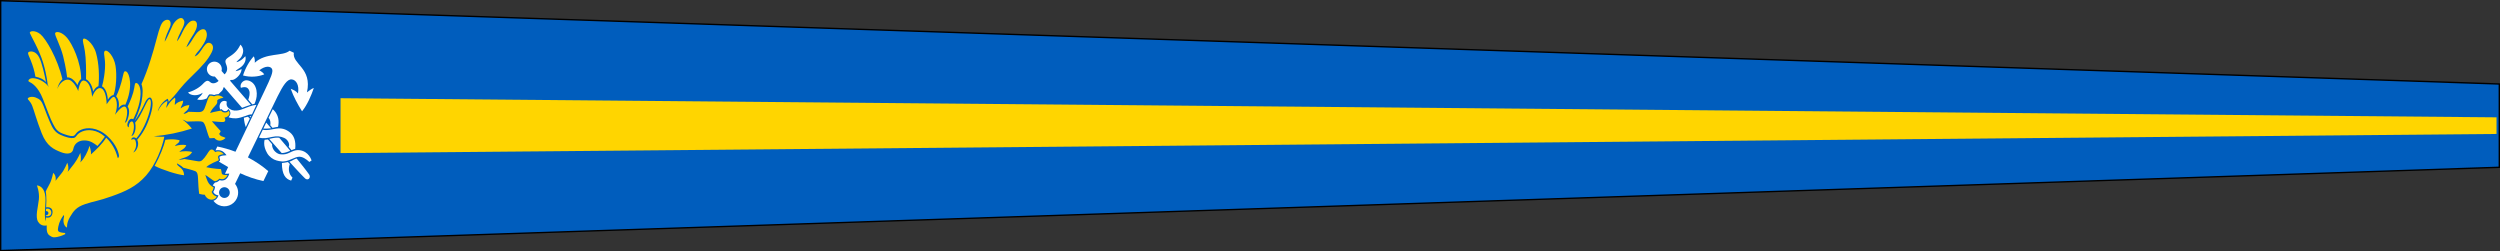
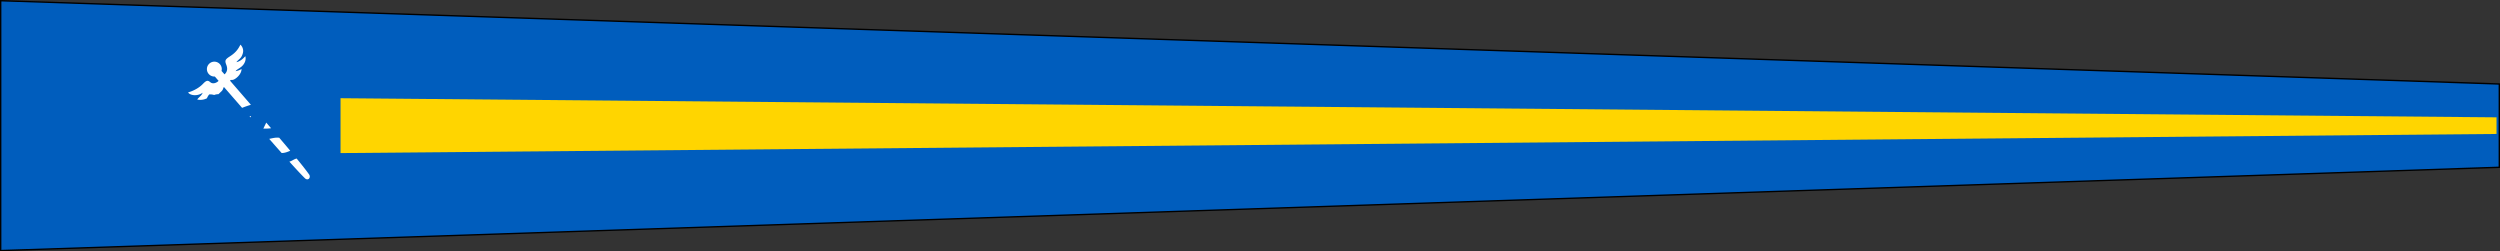
<svg xmlns="http://www.w3.org/2000/svg" width="900.5" height="90.517" clip-rule="evenodd" fill-rule="evenodd" image-rendering="optimizeQuality" shape-rendering="geometricPrecision" text-rendering="geometricPrecision" version="1.0" viewBox="0 0 900.5 90.517" xml:space="preserve">
  <rect x="0" y="0" width="900.5" height="90.517" fill="#333333" stroke="none" />
  <g transform="translate(-542.628,12.461)">
    <path d="m542.878-12.203v90l900-30v-30z" fill="#005dbd" />
    <path d="m665.288 22.913v19.768l776.59-6.892v-5.985z" fill="#ffd500" stroke-width=".997" />
    <path d="m542.878-12.203v90l900-30v-30z" fill="none" stroke="#000" stroke-width=".5" />
  </g>
  <g transform="translate(.745 -1.073)">
-     <path d="m75.883 67.836c0.299 0.2 0.533 0.319 0.846 0.483-0.086 0.67-0.286 1.358-0.677 1.895 0.501 0.864 1.038 1.09 1.899 1.249-0.258 0.952-1.036 1.732-1.826 1.937 0.478 0.642 1.118 1.177 1.897 1.535 2.482 1.141 5.419 0.053 6.56-2.43 0.814-1.771 0.493-3.773-0.659-5.19 0.643-1.327 1.299-2.682 1.859-3.837 2.657 1.218 5.436 2.215 8.364 2.812l1.738-3.577c-2.068-1.799-4.55-3.5-7.329-4.957 4.372-9.021 9.499-19.59 10.697-21.995 1.918-3.853 3.461-6.255 5.08-6.093 1.619 0.162 2.803 2.099 2.252 5.054-0.694-0.854-1.619-1.312-2.608-1.66 1.068 2.944 2.504 5.58 4.079 8.101 1.88-2.292 3.347-5.766 4.243-8.4-0.776 0.224-1.755 1.041-2.476 1.568 1.964-8.799-5.358-10.059-4.731-14.27l-1.529-0.721c-2.484 2.115-8.566 0.6-12.539 4.331 0.1-0.817-0.011-1.685-0.354-2.314-1.601 1.699-3.062 4.278-3.874 6.896 2.62 0.729 5.344 0.509 7.642-0.384-0.354-0.578-1.043-1.114-1.806-1.455 2.245-1.76 4.092-1.543 4.606-0.515 0.514 1.029-0.388 3.058-2.718 7.955-1.446 3.038-6.31 13.224-10.445 21.88-2.079-0.795-4.268-1.443-6.533-1.895l-0.669 1.4c1.655-0.245 2.693 0.008 3.982 1.75-0.87 0.071-1.776 0.056-2.557 0.54 0.025 0.88 0.583 1.315-0.198 1.77 1.092 0.667 2.201 1.325 3.335 1.959-0.344 0.721-0.735 1.538-1.137 2.381 0.515 0.054 1.03-0.004 1.543-0.046-0.225 1.113-1.031 2.115-1.785 2.358-0.754 0.243-1.216 0.144-1.663 0.006-0.474 0.437-1.07 0.858-1.675 0.861-0.318 0.295-0.601 0.636-0.837 1.019zm2.271 2.639c-5e-3 -0.281 0.051-0.569 0.176-0.842 0.446-0.97 1.594-1.396 2.565-0.95 0.971 0.446 1.396 1.595 0.95 2.565-0.446 0.971-1.594 1.395-2.565 0.95-0.697-0.321-1.113-1.004-1.126-1.723z" fill="#fff" fill-rule="evenodd" stop-color="#000000" style="paint-order:normal" />
    <path d="m67.002 34.367c0.782 1.16 3.453 1.443 5.244 0.097-0.275 0.947-1.244 1.524-1.95 2.427 0.464 0.178 1.951 0.362 3.479-0.405 0.227-0.478 0.433-0.925 0.86-1.411 0.622-0.026 1.301 0.041 1.74 0.226 0.557-0.227 1.084-0.307 1.554-0.293 0.383-0.345 0.731-0.709 1.04-0.986 0.705-0.632 0.643-1.244 0.947-1.619 1.912 2.199 4.065 4.675 6.543 7.519 1.046-0.417 2.177-0.803 3.169-1.105-2.768-3.203-5.366-6.199-7.49-8.647 0.264-0.66 0.497 0.035 1.596-0.575 1.246-0.692 2.551-2.219 2.523-3.672-1.003 0.631-2.147 0.789-2.147 0.789 0.653-0.892 2.109-1.173 3.043-2.688 0.934-1.515 0.461-2.705 0.461-2.705-1.462 1.63-2.478 1.993-3.201 2.143 0.743-1.051 1.74-1.194 2.299-3.15 0.558-1.956-0.865-3.158-0.865-3.158-0.972 2.055-2.15 3.186-3.871 4.285-1.721 1.099-1.754 1.542-1.193 3.009 0.523 1.367 0.351 2.508-0.652 3.41-0.488-0.562-0.772-0.889-1.074-1.236a2.678 2.678 0 0 0 0.084-0.658 2.678 2.678 0 0 0-2.678-2.678 2.678 2.678 0 0 0-2.678 2.678 2.678 2.678 0 0 0 2.678 2.678 2.678 2.678 0 0 0 0.173-0.006c0.393 0.453 0.653 0.751 1.359 1.564-0.813 0.828-2.13 1.187-2.927 0.529-0.855-0.706-1.319-0.897-2.662 0.507-1.343 1.404-3.225 2.49-5.405 3.133zm22.14 8.622c0.095 0.109 0.22 0.263 0.314 0.371 0.064-0.134 0.197-0.35 0.261-0.483-0.161 0.002-0.295 0.02-0.575 0.111zm4.976 4.39c0.923 0.067 1.872-0.002 2.789-0.115-0.56-0.653-1.167-1.357-1.747-2.031-0.322 0.664-0.703 1.449-1.042 2.147zm2.103 3.718c1.763 2.011 3.339 3.802 4.482 5.089 1.111 0.033 2.168-0.413 3.098-0.808-0.284-0.341-0.571-0.685-0.88-1.054-0.813-0.97-1.9-2.25-3.088-3.642-1.407-0.135-2.365 0.163-3.612 0.415zm7.272 8.207c4.045 4.486 5.168 5.55 5.574 5.958 0.488 0.49 1.067 0.519 1.447 0.196 0.381-0.323 0.454-1.051 0.071-1.561-0.305-0.406-1.061-1.551-4.475-5.724-1.152 0.305-1.422 0.762-2.618 1.131z" fill="#fff" fill-rule="evenodd" stop-color="#000000" style="paint-order:normal" />
-     <path d="m9.255 36.606c-0.022 0.374 0.941 0.896 1.606 2.585 0.71 1.802 1.544 5.099 3.408 9.862 1.864 4.763 4.494 5.841 6.85 6.794 2.357 0.953 4.228 0.667 4.542-1.096 0.317-1.779 1.714-3.056 3.854-3.093 2.274-0.039 3.66 1.081 4.841 1.982 0.832-0.878 1.847-2.105 2.673-3.342-2.915-2.648-6.223-2.687-8.151-1.875-1.929 0.812-2.023 1.776-2.621 2.151-0.597 0.374-1.767 0.372-3.907-0.394-2.14-0.766-3.353-1.563-4.417-3.64-1.064-2.076-2.378-5.715-3.041-7.397-0.663-1.683-1.239-2.363-2.758-2.937-1.524-0.577-2.692-0.056-2.861 0.327-0.011 0.024-0.016 0.048-0.018 0.073zm0.114-16.34c0.015 0.479 0.436 1.263 0.937 2.51 0.798 1.985 1.367 3.835 1.702 5.913 1.627 0.339 2.922 0.877 3.835 2.006-0.542-2.74-1.452-6.958-2.498-8.983-1.026-1.986-2.555-2.283-3.495-2.012-0.352 0.102-0.489 0.279-0.48 0.566zm0.132 9.93c0.014 0.235 0.218 0.321 0.418 0.417 0.733 0.35 3.037 1.616 4.788 6.101 1.75 4.485 2.592 6.937 3.656 9.014 1.064 2.076 1.735 2.858 3.875 3.624 2.14 0.766 3.15 0.928 3.747 0.553 0.597-0.374 0.692-1.339 2.621-2.151 1.929-0.812 5.687-0.956 9.255 2.278 3.568 3.234 4.202 6.427 4.247 7.16 0.045 0.732-0.451 0.777-0.451 0.777-0.766-3.018-2.17-5.422-4.145-7.289-1.715 2.567-3.591 4.27-5.497 6.016 0.18-1.352-0.552-3.098-0.552-3.098s-0.214 1.217-1.34 3.312c-1.126 2.095-1.983 2.647-1.983 2.647 0.563-1.093 0.034-3.402 0.034-3.402s-0.777 1.96-2.208 3.886c-1.431 1.926-2.354 2.94-2.354 2.94 0.665-1.622-0.135-3.267-0.135-3.267s-0.946 2.445-2.118 3.853c-1.172 1.408-2.084 2.636-2.084 2.636 0.315-2.084-0.868-2.85-0.868-2.85s-0.473 2.58-1.352 4.1c-0.879 1.521-1.318 2.591-1.318 2.591s0.409 2.032 0.129 5.738c0 0 0.873-0.297 1.729 0.294 0.856 0.591 0.711 2.299-0.012 2.985-0.722 0.686-1.783 0.347-1.783 0.347 0.006 0.347 0.001 0.741-0.042 1.359-0.924-2.467 0.372-6.838-0.316-9.879-0.687-3.041-2.895-3.019-2.895-3.019s0.98 2.332 0.71 5.047c-0.27 2.715-1.419 6.241-0.248 8.088 1.164 1.836 3.073 1.263 3.073 1.263-0.064 1.952 0.087 3.043 1.139 3.712 1.051 0.669 1.266 0.701 2.7 0.438 1.434-0.263 2.868-1.028 2.868-1.028l-0.12-0.398s-1.067-0.048-1.824-0.287c-0.757-0.239-0.755-0.672-0.709-1.219 0.056-0.653 0.414-2.9 2.103-4.963 0 0 0.219 0.207-0.024 1.123-0.247 0.931-0.096 2.86 1.187 3.425 0 0-0.231-1.665 1.052-3.816 1.282-2.151 2.254-3.576 5.488-4.659 3.234-1.083 4.775-1.116 9.591-2.836 4.816-1.72 8.749-3.401 12.315-7.423 3.565-4.023 5.91-10.403 6.595-14.019 0 0-2.087 0.08-3.792-0.175 4.785-0.373 9.346-1.356 13.703-2.753 0 0-1.766-2.247-3.38-3.238 0 0 0.94 0.271 1.577 0.733 0 0 4.197-0.18 5.061-0.07 0.865 0.11 1.153 0.416 1.659 1.785 0.491 1.33 0.914 3.249 1.47 4.264 0 0 1.126 0.018 1.735-0.084 0 0 0.608 0.856 1.69 0.957 1.081 0.101 2.062-0.586 2.321-0.991-0.83-0.52-1.836-0.348-2.287-1.464 0 0 0.417-0.484 0.53-0.98-1.547-1.649-2.072-2.304-3.166-3.548 0 0 3.681 0.358 4.191 0.281 0.51-0.076 0.956-0.695 0.349-1.577 0 0 0.924-0.135 1.487-0.766 0.563-0.631 0.383-1.318 0-1.667 0 0-0.428 0.586-1.172 0.575-0.743-0.011-1.082-0.146-1.51-0.687 0 0-2.501 0.394-3.999 0.867 0.378-0.755 0.705-1.411 1.746-2.478 1.041-1.067 0.834-1.295 0.834-1.949 0-0.653 2.241-1.081 2.241-1.081s-1.374-1.487-3.402-0.484c0 0-0.428-0.281-1.431-0.248-0.643 0.578-0.8 1.262-1.487 3.278-0.687 2.016-0.935 2.726-3.087 2.636-2.152-0.09-3.199-0.112-3.199-0.112s-0.777 0.71-1.768 0.744c0.799-1.124 1.739-1.023 2.095-3.166-1.293 0.113-2.052 0.432-3.165 1.217 0.289-1.179 0.844-1.294 0.935-2.794 0 0-1.927 0.225-3.008 1.566-0.101-1.01 0.411-1.746 0.056-2.659 0 0-1.656 0.969-3.087 3.706-0.09-0.854 0.462-1.472 0.316-2.557-1.484 0.69-2.643 2.086-3.402 3.774 0 0-0.022-0.428 0.642-1.6 0.665-1.171 1.671-2.314 2.899-2.934 0 0 0.33 0.553 0.379 1.154 0 0 0.816-1.008 1.836-2.016 1.18-1.167 2.141-3.062 6.365-7.131 4.303-4.145 5.933-6.118 7.253-8.66 1.317-2.534-0.239-3.505-1.051-3.505-0.812 0-1.577 0.988-2.676 2.676-1.099 1.689-1.784 2.071-2.358 2.246 0.595-1.29 1.1-1.466 2.39-3.282 1.42-1.999 2.453-4.031 1.768-5.687-0.685-1.657-2.562-0.65-3.76 0.987-1.198 1.637-2.103 3.744-3.409 4.668 0 0 0.35-0.988 1.306-2.645 0.956-1.657 2.23-3.154 2.485-4.923 0.255-1.768-0.796-2.23-1.864-1.928s-2.469 2.183-3.218 3.808c-0.749 1.625-1.418 2.883-2.087 3.552 0 0 0.105-1.006 1.322-3.361 1.243-2.406 1.838-3.695 0.844-4.715-0.994-1.021-2.9 0.701-3.664 2.198-0.765 1.497-2.183 5.018-2.9 6.006 0 0-0.08-0.637 0.765-2.772 0.844-2.135 1.547-2.885 1.309-4.128-0.239-1.243-1.522-1.182-2.397-0.51-0.875 0.672-1.447 1.942-2.653 6.566-1.205 4.624-3.03 10.896-5.419 16.154 0.529 1.316 0.586 3.404 0.023 6.355-0.575 3.014-2.523 7.018-2.523 7.018 1.228-1.656 3.182-5.348 3.639-6.455 0.451-1.093 1.814-3.132 2.557-1.498 0.743 1.633 0.101 4.573-1.431 8.415-1.533 3.845-3.808 6.173-3.808 6.173s0.664 1.115 0.146 2.647c-0.556 1.644-1.532 1.949-1.532 1.949 1.284-1.814 1.104-3.12 0.789-4.202-0.315-1.081-1.566-0.338-1.566-0.338 0.144-1.114 1.398-1.049 1.825-0.484 2.197-2.535 3.965-6.522 4.765-9.598 0.8-3.075 0.496-4.483 0.101-4.562-0.394-0.079-0.665 0.169-1.971 2.906-1.301 2.725-1.984 3.962-3.3 5.554 0 0 0.448 1.659-0.101 3.278-0.55 1.619-1.228 1.498-1.228 1.498 1.059-1.757 1.089-4.122 0.575-4.956-0.484-0.785-1.543 0.124-1.543 1.848-0.822-0.259-0.529-1.757 0.135-2.591 0.665-0.834 1.486-0.323 1.486-0.323s1.985-3.559 2.517-7.615c0.539-4.11-0.827-5.461-1.466-5.448-0.638 0.012-0.399 1.052-1.068 3.457-0.643 2.312-1.988 5.041-1.988 5.041 0.969 1.228 0.338 3.74-0.113 4.821-0.451 1.081-0.89 0.98-0.89 0.98 0.969-2.321 1.204-5.284 0.034-5.768-1.17-0.484-3.6 2.926-3.6 2.926 1.397-3.616 0.343-6.522-0.478-6.463-0.821 0.059-2.523 2.681-2.523 2.681-0.045-2.377-0.623-5.766-2.366-5.824-1.743-0.058-2.855 3.158-2.855 3.158-0.337-3.579-1.454-5.685-2.984-5.886-1.531-0.201-2.039 3.776-2.039 3.776s-1.706-4.461-4.11-4.078c-2.418 0.385-3.441 3.393-3.441 3.393 0.574-2.565 1.864-3.552 1.864-3.552-1.785-7.595-5.962-14.618-7.939-16.23-1.977-1.612-3.988-1.128-3.808-0.452 0.18 0.676 3.397 6.055 4.792 10.705 1.395 4.651 1.639 7.909 1.639 7.909 0.163 0.26 0.29 0.541 0.377 0.807-1.193-1.722-3.521-2.947-5.417-3.106-1.303-0.11-1.826 0.496-1.878 0.827-0.006 0.04-0.008 0.077-0.006 0.11zm6.272 48.446 0.008 0.248s1.146 0.355 1.743-0.462c0.597-0.817-0.024-2.663-1.69-2.115-0.017 0.254-0.041 0.587-0.051 0.79 1.241-0.06 1.213 1.469-0.01 1.539zm3.328-65.479c-0.002 0.998 1.9 4.271 2.896 8.167 1.062 4.155 1.447 7.645 1.447 7.645 2.084-0.259 3.717 2.782 3.717 2.782s0.378-1.574 1.326-2.201c-0.024-6.187-3.244-12.712-5.058-14.841-1.928-2.262-4.014-2.453-4.301-1.721-0.018 0.046-0.027 0.102-0.027 0.169zm10.012 2.459c-0.002 0.053-0.001 0.107 0.002 0.163 0.045 0.979 0.711 2.578 0.957 5.892 0.298 4.009 0.164 7.94 0.164 7.94 2.23 1.171 2.568 4.461 2.568 4.461s0.711-1.571 1.908-1.971c0.355-3.175 0.234-8.088-0.865-11.944-1.099-3.855-4.286-5.895-4.652-4.971-0.052 0.13-0.077 0.271-0.082 0.429zm6.868 16.541c1.994 1.014 2.118 4.878 2.118 4.878 0.352-0.65 1.171-1.684 2.055-1.716 0.906-2.331 1.261-7.054 0.719-10.509-0.535-3.403-2.868-5.974-3.776-5.432-0.908 0.542 0.255 2.31-0.032 6.404-0.287 4.094-1.084 6.376-1.084 6.376zm5.114 3.616c0.924 0.978 1.164 2.621 0.89 4.236 0.669-0.967 1.588-1.473 2.412-1.189 2.947-6.548 1.461-11.394 0.379-11.955-1.082-0.56-0.94 0.637-1.784 3.776-0.844 3.138-1.897 5.133-1.897 5.133zm13.863 25.028c2.46 1.349 8.314 3.224 10.589 3.39-0.042-2.92-2.641-3.047-2.552-4.275 0 0 1.747 0.939 2.268 1.563 0 0 3.521 0.866 4.31 1.236 0.789 0.37 0.948 1.188 1.01 2.646 0.06 1.417 0.209 4.392 0.428 5.529 0 0 1.289 0.347 2.012 0.324 0 0 0.318 1.077 1.507 1.587 1.188 0.509 2.48-0.05 2.794-0.976-0.822-0.153-1.495-0.736-1.841-1.633 0 0 0.568-0.581 0.725-1.616-2.072-1.086-2.308-2.514-3.001-4.496 0.778 0.389 2.892 2.168 3.393 2.248 0.509 0.081 1.214-0.41 1.687-0.894 0 0 0.891 0.318 1.485 0.122 0.72-0.238 1.348-1.087 1.441-1.441 0 0-1.929 0.16-2.069-0.571-0.152-0.79-0.151-1.146-0.326-1.567 0 0-2.783-0.109-5.278-0.692 1.154-1.155 4.014-2.238 4.381-2.433 0.368-0.194-0.274-0.854-0.074-1.476 0.2-0.622 2.003-0.782 2.003-0.782-0.663-0.717-1.687-1.407-3.124-0.748 0 0-0.5-1.021-1.354-0.911-0.854 0.11-1.111 1.281-2.453 2.935-1.265 1.56-1.589 1.445-3.385 1.125-1.796-0.32-3.878-0.67-3.878-0.67s-1.081 0.359-2.069 0.257c1.251-0.578 3.872-0.836 4.868-2.766-0.984-0.356-3.369-0.409-4.67-0.003 0.783-0.809 2.022-1.052 2.568-2.452-1.151-0.274-2.789-0.141-4.075 0.333 0.376-0.83 1.729-1.105 1.634-2.119 0 0-2.154-0.631-5.103-0.136-0.46 2.108-1.943 5.915-3.851 9.361z" fill="#ffd500" stop-color="#000000" style="-inkscape-stroke:none;font-variation-settings:normal" />
-     <path d="m78.35 39.401c-5.7e-4 0.357 0.071 0.734 0.207 1.108 0.184-0.036 0.369-0.072 0.556-0.107 0.349 0.444 0.785 0.74 1.316 0.725 0.531-0.015 0.798-0.367 1.093-0.808 0.937 0.93 0.961 2.059 0.059 2.989 1 0.365 1.925 0.413 2.661 0.396 1.013-0.023 2.518-0.533 3.44-0.866 0.716-0.258 1.445-0.611 2.319-0.555 0.573-1.201 1.155-2.484 1.617-3.452-0.864 0.095-1.722 0.299-2.533 0.591-1.816 0.654-2.73 1.154-3.777 1.355-1.047 0.201-2.084 0.269-3.206-0.414-1.121-0.683-1.377-1.401-1.174-2.704-1.322-0.742-2.461 0.307-2.568 1.511-0.006 0.075-0.01 0.152-0.01 0.229zm16.066 13.262c-0.004 1.085 0.302 2.258 1.087 3.606 0.745 1.28 2.184 2.307 3.357 2.602 1.173 0.296 2.473 0.664 4.408-0.068 1.935-0.732 3.091-1.54 4.53-1.187 1.439 0.353 2.859 1.802 2.859 1.802l0.824-0.533s-0.935-3.386-4.446-3.724c-2.068-0.199-3.299 1.097-4.953 1.433-0.827 0.168-1.706 0.113-2.255-0.026-0.549-0.138-1.455-0.714-1.941-1.442-0.507-0.76-0.667-1.456-0.637-2.137-0.471-0.537-0.97-1.105-1.482-1.689-0.397 0.068-0.801 0.121-1.215 0.134-0.084 0.4-0.134 0.807-0.135 1.228zm1.577-9.146c0.45 0.525 0.711 1.191 0.679 2.051-0.008 0.215-0.031 0.419-0.065 0.617 0.275 0.32 0.539 0.627 0.807 0.94 0.697-0.147 1.37-0.305 1.997-0.379 0.1-0.464 0.17-0.965 0.19-1.519 0.074-2.012-0.796-3.69-2.097-4.813-0.465 0.955-0.954 1.957-1.511 3.103z" color="#000000" fill="#fff" style="-inkscape-stroke:none" />
-     <path d="m85.904 32.051c-0.002 0.214 0.035 0.434 0.119 0.655 1.78-0.567 2.533-0.098 2.963 0.922 0.416 0.988 0.045 2.371-0.3 3.372 0.476 0.55 0.958 1.108 1.442 1.669 0.299-0.085 0.579-0.159 0.81-0.21 0.235-0.546 0.447-1.129 0.591-1.712 0.284-1.142 0.389-2.844-0.27-4.391-0.659-1.547-1.965-2.294-3.172-2.365-1.018-0.06-2.172 0.906-2.183 2.061zm1.182 11.446c0.103 1.198 0.372 2.484 0.703 3.357 0.564-1.181 0.926-1.941 1.444-3.026-0.206-0.236-0.452-0.483-0.658-0.719-0.55 0.098-1.031 0.283-1.489 0.389zm5.456 7.132c1.738 0.477 3.051 0.123 4.657-0.228 1.919-0.418 3.081-0.209 4.4 0.343 1.277 0.535 2.173 2.154 1.641 3.211 0.355 0.423 0.691 0.827 1.017 1.219 0.426-0.183 0.86-0.357 1.332-0.493 0.294-2.782-0.418-4.741-1.889-5.918-1.471-1.177-3.025-1.656-4.993-1.352-1.968 0.303-3.064 0.719-4.794 0.39-0.449 0.926-0.905 1.867-1.372 2.828zm8.255 9.16c-6e-3 4.17 1.318 5.787 3.33 6.342l0.489-1.072c-1.531-1.473-1.516-3.353-0.981-4.891-0.215-0.237-0.423-0.468-0.657-0.727-0.808 0.195-1.543 0.263-2.181 0.347z" color="#000000" fill="#fff" style="-inkscape-stroke:none" />
  </g>
</svg>